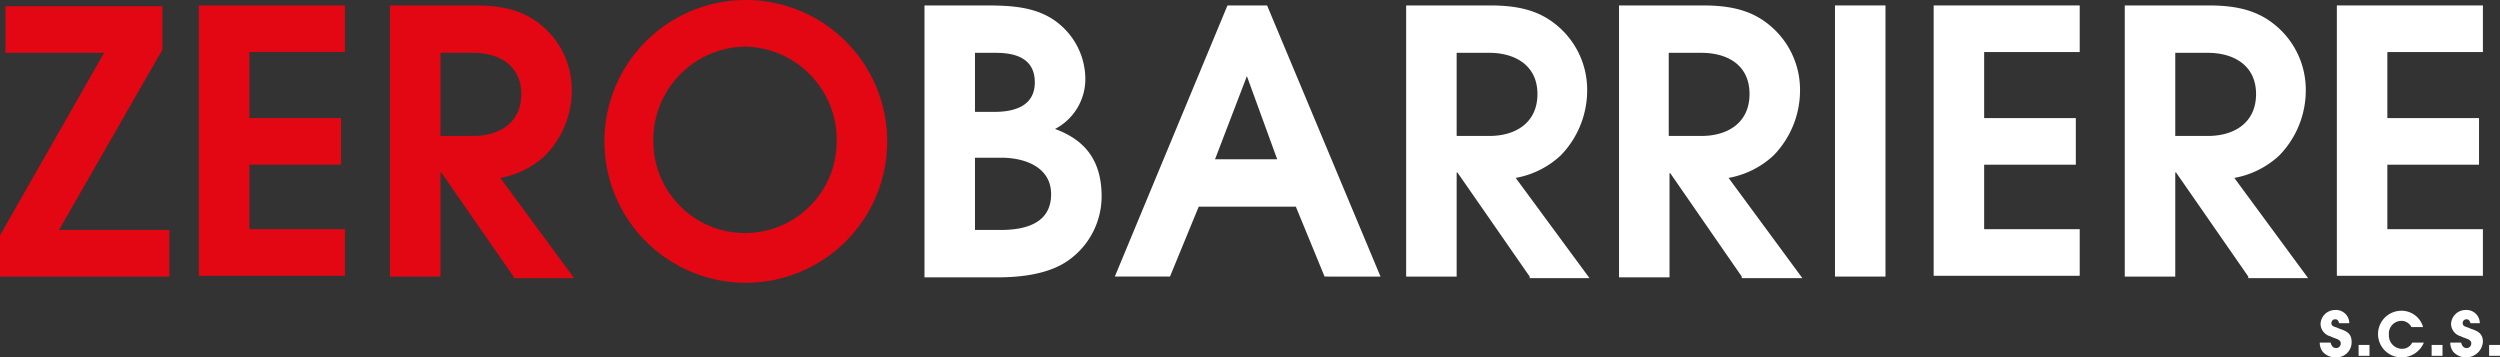
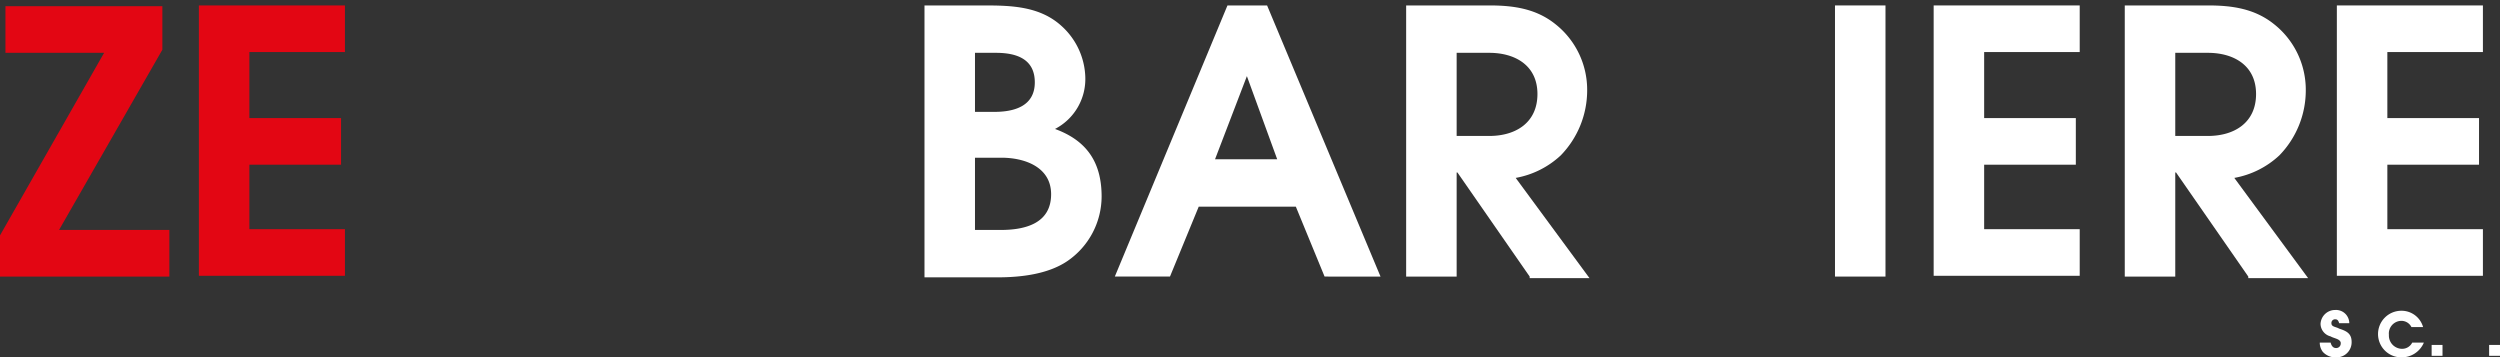
<svg xmlns="http://www.w3.org/2000/svg" viewBox="0 0 321.8 46">
  <rect x="0" y="0" width="321.8" height="46" fill="#333333" stroke="none" />
  <defs>
    <style>.ac186d38-076b-4efe-869a-eb5afc46483c{fill:#e30613;}.abe7aa8b-09cf-4d96-8a52-72b978fd77e7{fill:#fff;}</style>
  </defs>
  <g id="ae054d4c-094a-4bf3-b117-26cc48353c68" data-name="Livello 2">
    <g id="f388853f-5b17-42cc-a81a-7dbfbab31242" data-name="Livello 1">
      <polygon class="ac186d38-076b-4efe-869a-eb5afc46483c" points="0 35.6 0 30.3 13.4 6.8 0.7 6.8 0.7 0.8 20.9 0.8 20.9 6.4 7.6 29.6 21.8 29.6 21.8 35.6 0 35.6" />
      <polygon class="ac186d38-076b-4efe-869a-eb5afc46483c" points="25.6 35.6 25.6 0.7 44.4 0.7 44.4 6.7 32.1 6.7 32.1 15.2 43.9 15.2 43.9 21.2 32.1 21.2 32.1 29.5 44.4 29.5 44.4 35.5 25.6 35.5 25.6 35.6" />
-       <path class="ac186d38-076b-4efe-869a-eb5afc46483c" d="M60.9,6.8H56.7V17.5h4.2c3.4,0,6.2-1.7,6.2-5.4S64.2,6.8,60.9,6.8Zm5.2,28.8L56.8,22.2h-.1V35.6H50.2V.7H61c3.1,0,6,.4,8.5,2.4a10.76,10.76,0,0,1,4.1,8.5A12,12,0,0,1,70.2,20a11.43,11.43,0,0,1-5.8,2.9l9.5,12.9H66.1Z" />
-       <path class="ac186d38-076b-4efe-869a-eb5afc46483c" d="M95.9,6A12,12,0,0,0,84.1,18.2a11.8,11.8,0,1,0,23.6,0A12,12,0,0,0,95.9,6Zm0,30.4a18.2,18.2,0,1,1,18.3-18.1A18.2,18.2,0,0,1,95.9,36.4Z" />
      <path class="abe7aa8b-09cf-4d96-8a52-72b978fd77e7" d="M128.9,20.3h-3.4v9.3h3.3c3.1,0,6.5-.8,6.5-4.6C135.3,21.5,131.9,20.3,128.9,20.3Zm-.7-13.5h-2.7v7.6H128c2.5,0,5.2-.7,5.2-3.8S130.7,6.8,128.2,6.8Zm9.2,26.8c-2.5,1.7-6,2.1-9,2.1H119V.7h7.6c3.6,0,7.3.1,10.1,2.7a9.22,9.22,0,0,1,3,6.5,7.24,7.24,0,0,1-3.9,6.7c4.1,1.5,6,4.3,6,8.7A10.1,10.1,0,0,1,137.4,33.6Z" />
      <path class="abe7aa8b-09cf-4d96-8a52-72b978fd77e7" d="M160.5,9.8l-4.1,10.7h8Zm10,25.8-3.7-9H154.3l-3.7,9h-7.1L158,.7h5.1l14.6,34.9Z" />
      <path class="abe7aa8b-09cf-4d96-8a52-72b978fd77e7" d="M191.7,6.8h-4.2V17.5h4.2c3.4,0,6.2-1.7,6.2-5.4S195,6.8,191.7,6.8Zm5.2,28.8-9.3-13.4h-.1V35.6H181V.7h10.7c3.1,0,6,.4,8.5,2.4a10.76,10.76,0,0,1,4.1,8.5,12,12,0,0,1-3.4,8.4,11.43,11.43,0,0,1-5.8,2.9l9.5,12.9h-7.7Z" />
-       <path class="abe7aa8b-09cf-4d96-8a52-72b978fd77e7" d="M219,6.8h-4.2V17.5H219c3.4,0,6.2-1.7,6.2-5.4S222.4,6.8,219,6.8Zm5.2,28.8L215,22.3h-.1V35.7h-6.5V.7h10.7c3.1,0,6,.4,8.5,2.4a10.76,10.76,0,0,1,4.1,8.5,12,12,0,0,1-3.4,8.4,11.43,11.43,0,0,1-5.8,2.9L232,35.8h-7.8Z" />
      <rect class="abe7aa8b-09cf-4d96-8a52-72b978fd77e7" x="236.2" y="0.7" width="6.5" height="34.9" />
      <polygon class="abe7aa8b-09cf-4d96-8a52-72b978fd77e7" points="248.9 35.6 248.9 0.7 267.7 0.7 267.7 6.7 255.4 6.7 255.4 15.2 267.2 15.2 267.2 21.2 255.4 21.2 255.4 29.5 267.7 29.5 267.7 35.5 248.9 35.5 248.9 35.6" />
      <path class="abe7aa8b-09cf-4d96-8a52-72b978fd77e7" d="M284.2,6.8H280V17.5h4.2c3.4,0,6.2-1.7,6.2-5.4S287.5,6.8,284.2,6.8Zm5.2,28.8-9.3-13.4H280V35.6h-6.5V.7h10.7c3.1,0,6,.4,8.5,2.4a10.76,10.76,0,0,1,4.1,8.5,12,12,0,0,1-3.4,8.4,11.43,11.43,0,0,1-5.8,2.9l9.5,12.9h-7.7Z" />
      <polygon class="abe7aa8b-09cf-4d96-8a52-72b978fd77e7" points="300.8 35.6 300.8 0.7 319.6 0.7 319.6 6.7 307.3 6.7 307.3 15.2 319.1 15.2 319.1 21.2 307.3 21.2 307.3 29.5 319.6 29.5 319.6 35.5 300.8 35.5 300.8 35.6" />
      <path class="abe7aa8b-09cf-4d96-8a52-72b978fd77e7" d="M300.7,46a2.19,2.19,0,0,1-1.7-.7,1.92,1.92,0,0,1-.4-1.2H300c.1.4.3.7.7.7a.58.58,0,0,0,.6-.6.37.37,0,0,0-.1-.3c-.2-.3-.9-.4-1.2-.6a1.69,1.69,0,0,1-1.3-1.6,1.88,1.88,0,0,1,1.9-1.8,1.71,1.71,0,0,1,1.8,1.7h-1.3c-.1-.3-.2-.5-.5-.5a.47.47,0,0,0-.5.5c0,.3.2.4.5.5s.3.1.5.2c.9.3,1.6.6,1.6,1.7A1.94,1.94,0,0,1,300.7,46Z" />
-       <rect class="abe7aa8b-09cf-4d96-8a52-72b978fd77e7" x="303.6" y="44.4" width="1.4" height="1.4" />
      <path class="abe7aa8b-09cf-4d96-8a52-72b978fd77e7" d="M309.1,46a3,3,0,0,1-3-3,3,3,0,0,1,3-3,2.88,2.88,0,0,1,2.8,2.1h-1.5a1.44,1.44,0,0,0-1.3-.8,1.63,1.63,0,0,0-1.6,1.8,1.71,1.71,0,0,0,1.7,1.8,1.44,1.44,0,0,0,1.3-.8H312A3.1,3.1,0,0,1,309.1,46Z" />
      <rect class="abe7aa8b-09cf-4d96-8a52-72b978fd77e7" x="313" y="44.4" width="1.4" height="1.4" />
-       <path class="abe7aa8b-09cf-4d96-8a52-72b978fd77e7" d="M317.5,46a2.19,2.19,0,0,1-1.7-.7,1.92,1.92,0,0,1-.4-1.2h1.4c.1.4.3.7.7.7a.58.58,0,0,0,.6-.6.37.37,0,0,0-.1-.3c-.2-.3-.9-.4-1.2-.6a1.69,1.69,0,0,1-1.3-1.6,1.88,1.88,0,0,1,1.9-1.8,1.71,1.71,0,0,1,1.8,1.7H318c-.1-.3-.2-.5-.5-.5a.47.47,0,0,0-.5.5c0,.3.2.4.5.5s.3.1.5.2c.9.3,1.6.6,1.6,1.7A2.16,2.16,0,0,1,317.5,46Z" />
      <rect class="abe7aa8b-09cf-4d96-8a52-72b978fd77e7" x="320.4" y="44.4" width="1.4" height="1.4" />
    </g>
  </g>
</svg>